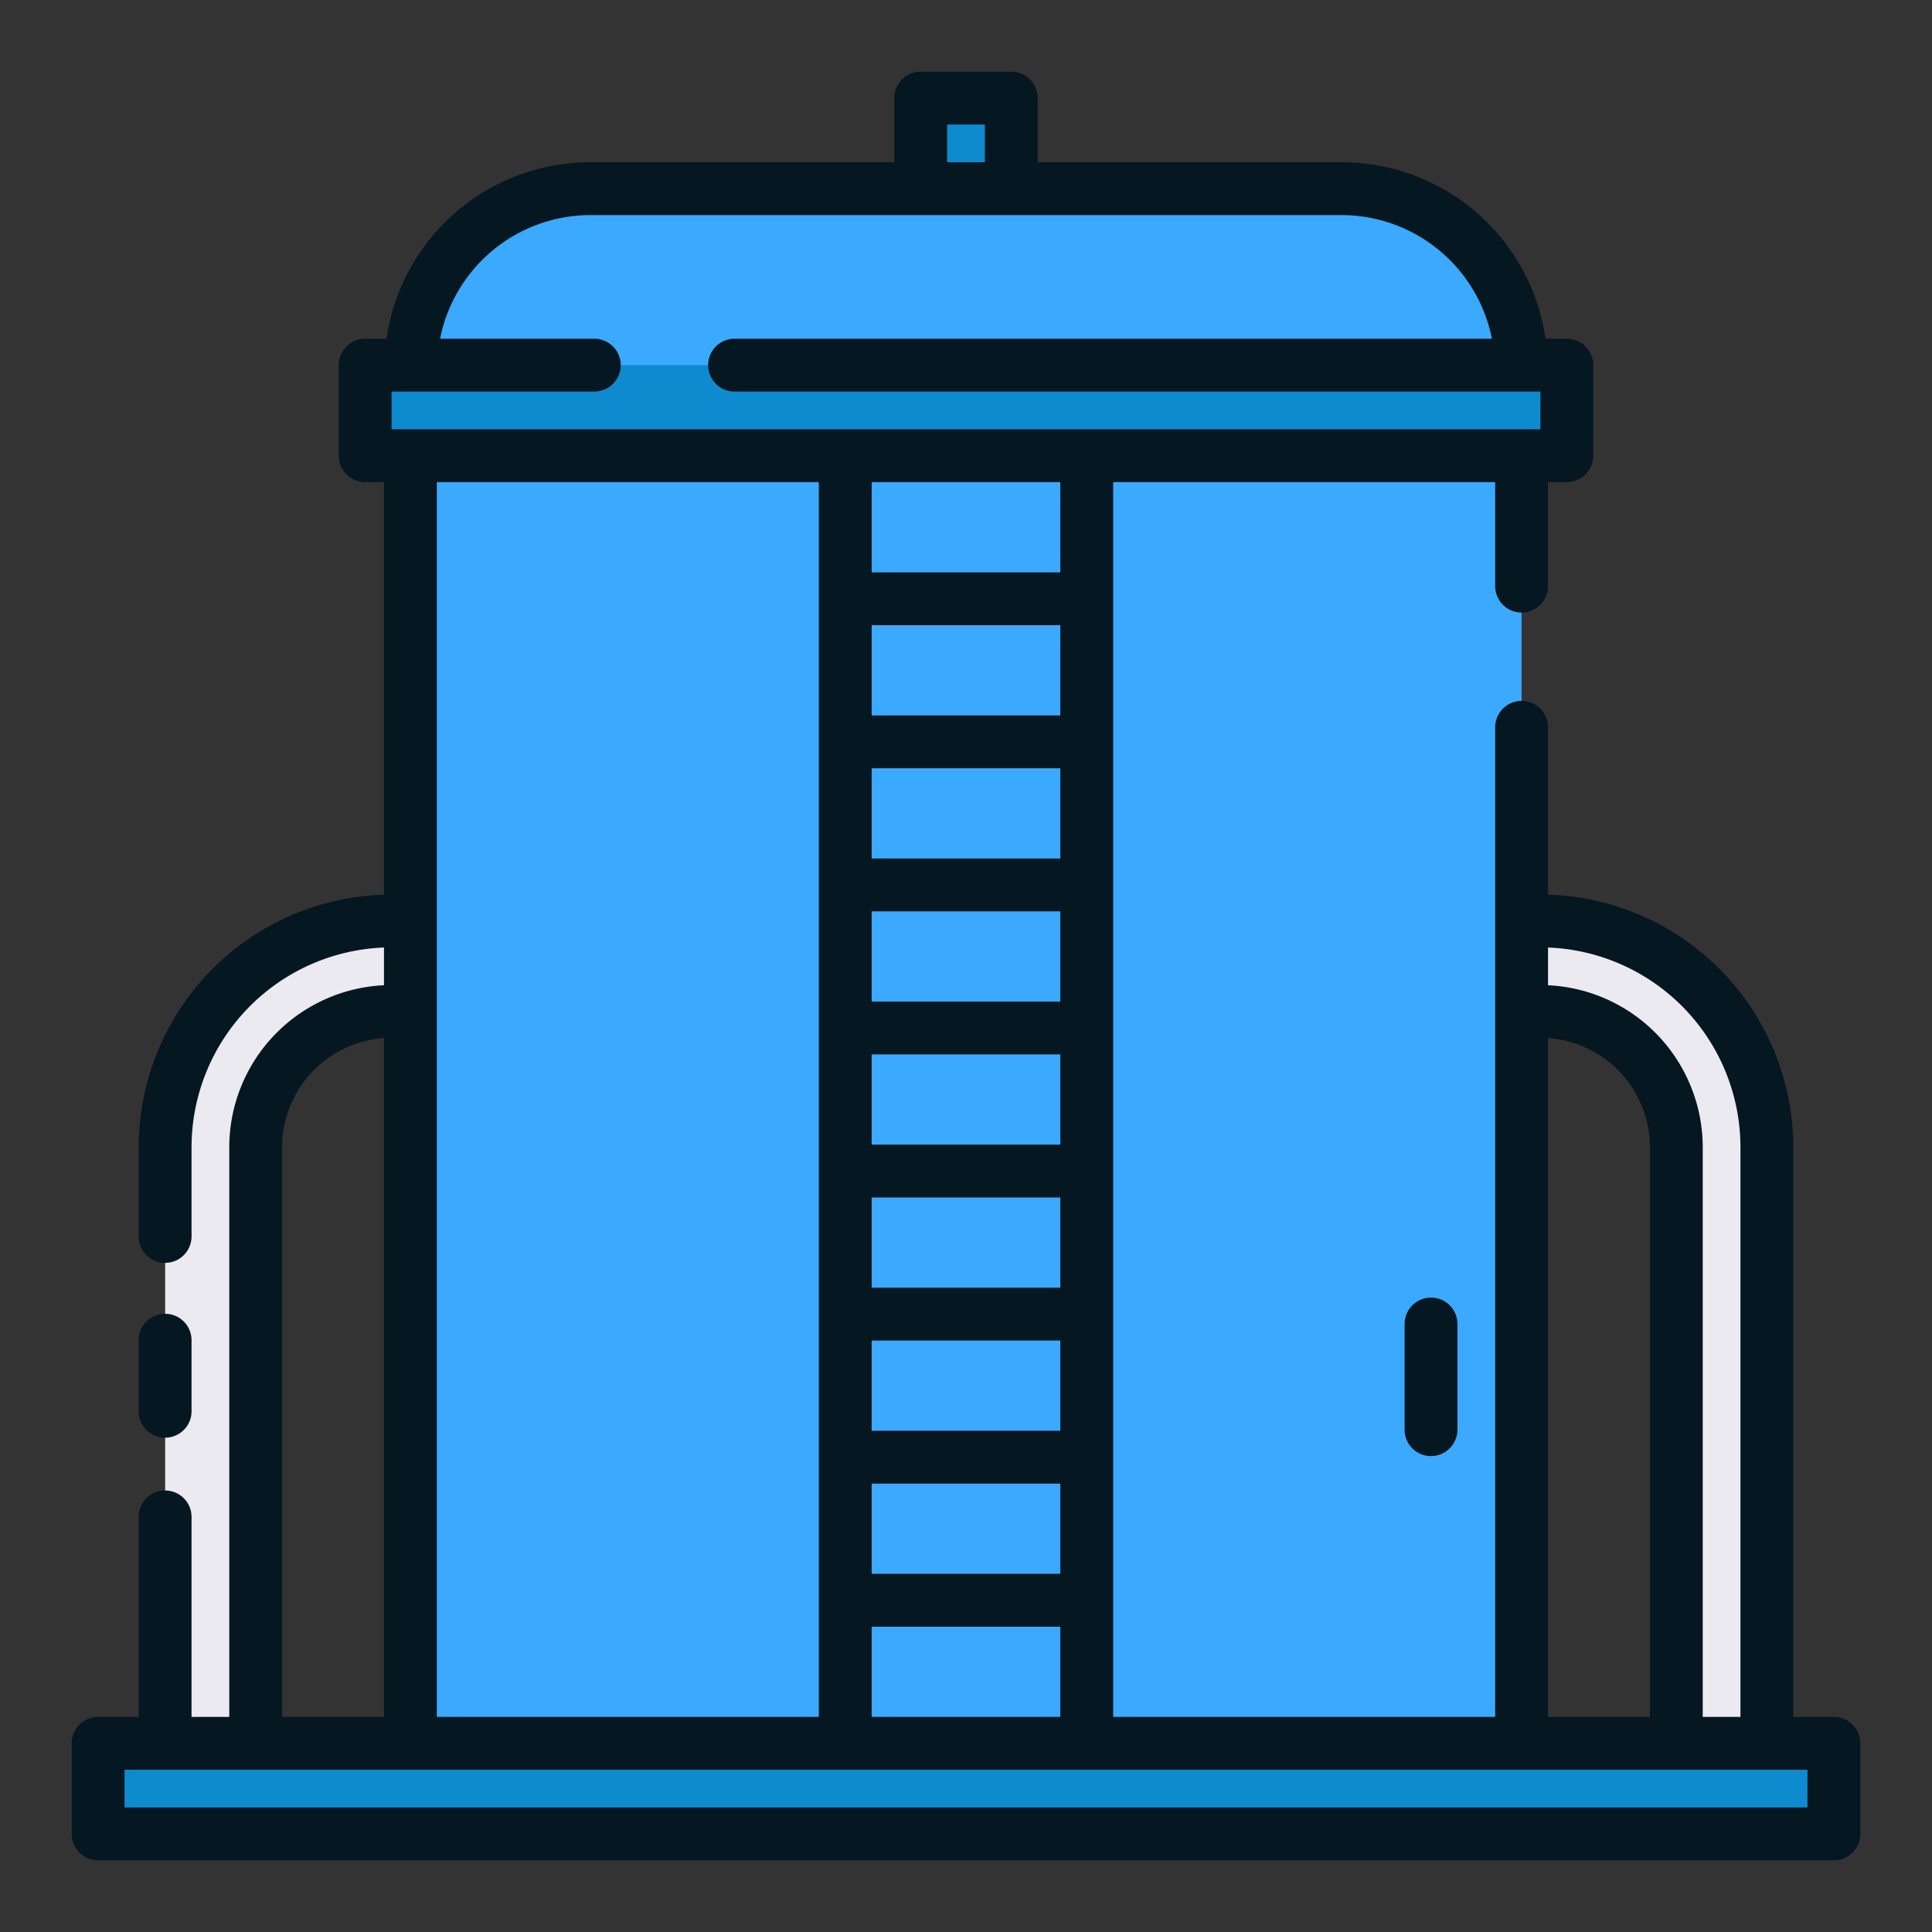
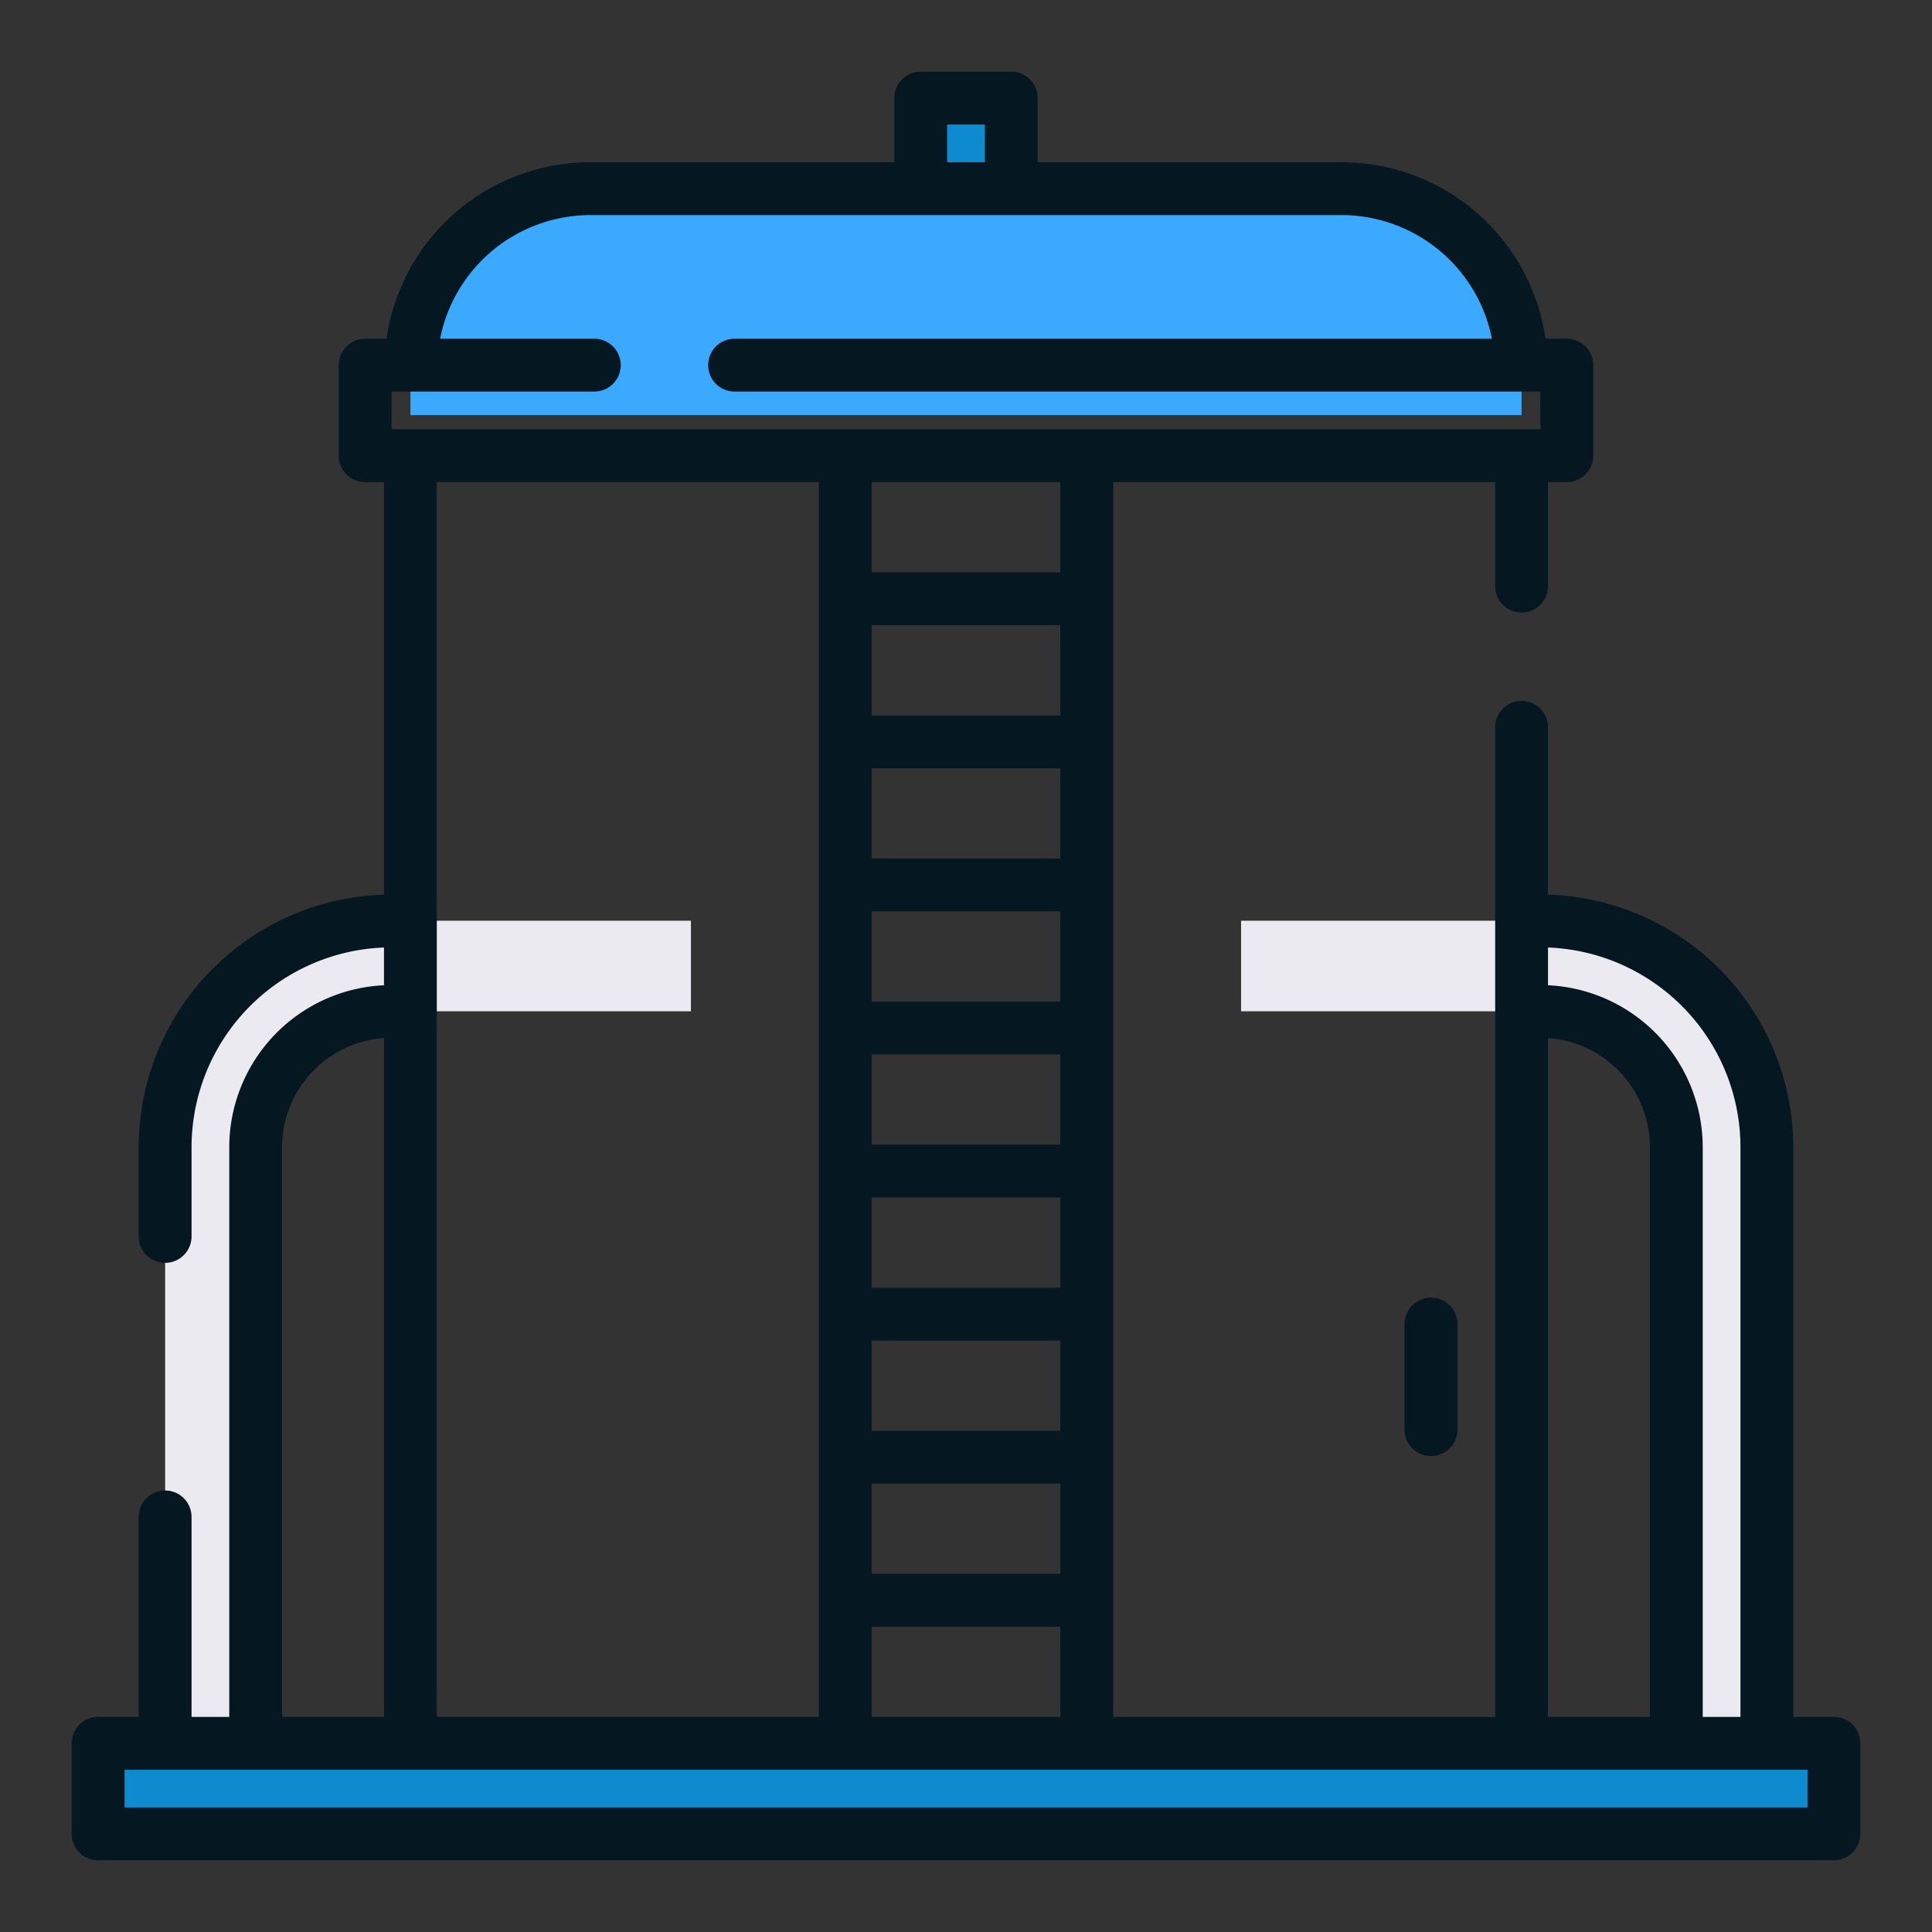
<svg xmlns="http://www.w3.org/2000/svg" height="512" viewBox="0 0 128 128" width="512">
  <rect x="0" y="0" width="128" height="128" fill="#333333" stroke="none" />
  <g>
    <g>
      <path d="m117.058 118.5h-6v-42.5a9.01 9.01 0 0 0 -9-9h-19.833v-6h19.833a15.017 15.017 0 0 1 15 15z" fill="#eaeaf0" />
      <path d="m10.942 118.5h6v-42.5a9.01 9.01 0 0 1 9-9h19.833v-6h-19.833a15.017 15.017 0 0 0 -15 15z" fill="#eaeaf0" />
      <path d="m61 6.5h6v8.641h-6z" fill="#0e8bce" />
-       <path d="m27.193 24.192h73.615v94.308h-73.615z" fill="#3ba9fd" />
+       <path d="m27.193 24.192h73.615h-73.615z" fill="#3ba9fd" />
      <path d="m39.193 12.5h49.614a12 12 0 0 1 12 12v3a0 0 0 0 1 0 0h-73.614a0 0 0 0 1 0 0v-3a12 12 0 0 1 12-12z" fill="#3ba9fd" />
      <g fill="#0e8bce">
        <path d="m6.5 115.5h115v6h-115z" />
-         <path d="m24.192 24.192h79.615v6h-79.615z" />
      </g>
    </g>
    <g fill="#051720">
-       <path d="m10.94 95.25a1.749 1.749 0 0 0 1.75-1.75v-4.708a1.75 1.75 0 0 0 -3.5 0v4.708a1.75 1.75 0 0 0 1.75 1.75z" />
      <path d="m93.058 87.72v7a1.75 1.75 0 0 0 3.5 0v-7a1.75 1.75 0 0 0 -3.5 0z" />
      <path d="m121.5 113.75h-2.69v-37.75a16.759 16.759 0 0 0 -16.25-16.725v-11.087a1.75 1.75 0 1 0 -3.5 0v65.562h-25.31v-81.808h25.31v6.891a1.75 1.75 0 0 0 3.5 0v-6.891h1.248a1.75 1.75 0 0 0 1.75-1.75v-6a1.751 1.751 0 0 0 -1.75-1.75h-1.416a13.642 13.642 0 0 0 -13.582-11.692h-20.06v-4.25a1.75 1.75 0 0 0 -1.75-1.75h-6a1.75 1.75 0 0 0 -1.75 1.75v4.25h-20.06a13.642 13.642 0 0 0 -13.582 11.692h-1.416a1.751 1.751 0 0 0 -1.75 1.75v6a1.75 1.75 0 0 0 1.75 1.75h1.248v27.333a16.759 16.759 0 0 0 -16.25 16.725v5.917a1.75 1.75 0 0 0 3.5 0v-5.917a13.256 13.256 0 0 1 12.75-13.225v2.5a10.755 10.755 0 0 0 -10.25 10.725v37.75h-2.5v-13.25a1.75 1.75 0 0 0 -3.5 0v13.25h-2.69a1.75 1.75 0 0 0 -1.75 1.75v6a1.75 1.75 0 0 0 1.75 1.75h115a1.75 1.75 0 0 0 1.75-1.75v-6a1.75 1.75 0 0 0 -1.75-1.75zm-6.19-37.75v37.75h-2.5v-37.75a10.755 10.755 0 0 0 -10.25-10.725v-2.5a13.256 13.256 0 0 1 12.75 13.225zm-12.75-7.225a7.254 7.254 0 0 1 6.75 7.225v37.75h-6.75zm-44.81 16.539v-5.979h12.5v5.979zm12.5 3.5v5.979h-12.5v-5.979zm-12.5-12.979v-5.978h12.5v5.978zm0-9.478v-5.979h12.5v5.979zm0-9.479v-5.978h12.5v5.979zm0 41.415h12.5v5.978h-12.5zm12.5-50.893h-12.5v-5.979h12.5zm-12.5 60.372h12.5v5.979h-12.5zm12.5-69.85h-12.5v-5.98h12.5zm-7.5-29.672h2.5v2.5h-2.5zm-23.56 6h49.62a10.167 10.167 0 0 1 10.033 8.192h-50.176a1.75 1.75 0 0 0 0 3.5h53.391v2.5h-1.224-.024-.025-73.57-.025-.024-1.224v-2.5h13.433a1.75 1.75 0 0 0 0-3.5h-10.218a10.167 10.167 0 0 1 10.033-8.192zm15.06 17.692v81.808h-25.31v-81.808zm-35.56 44.058a7.254 7.254 0 0 1 6.75-7.225v44.975h-6.75zm101.06 43.75h-111.5v-2.5h111.5z" />
    </g>
  </g>
</svg>